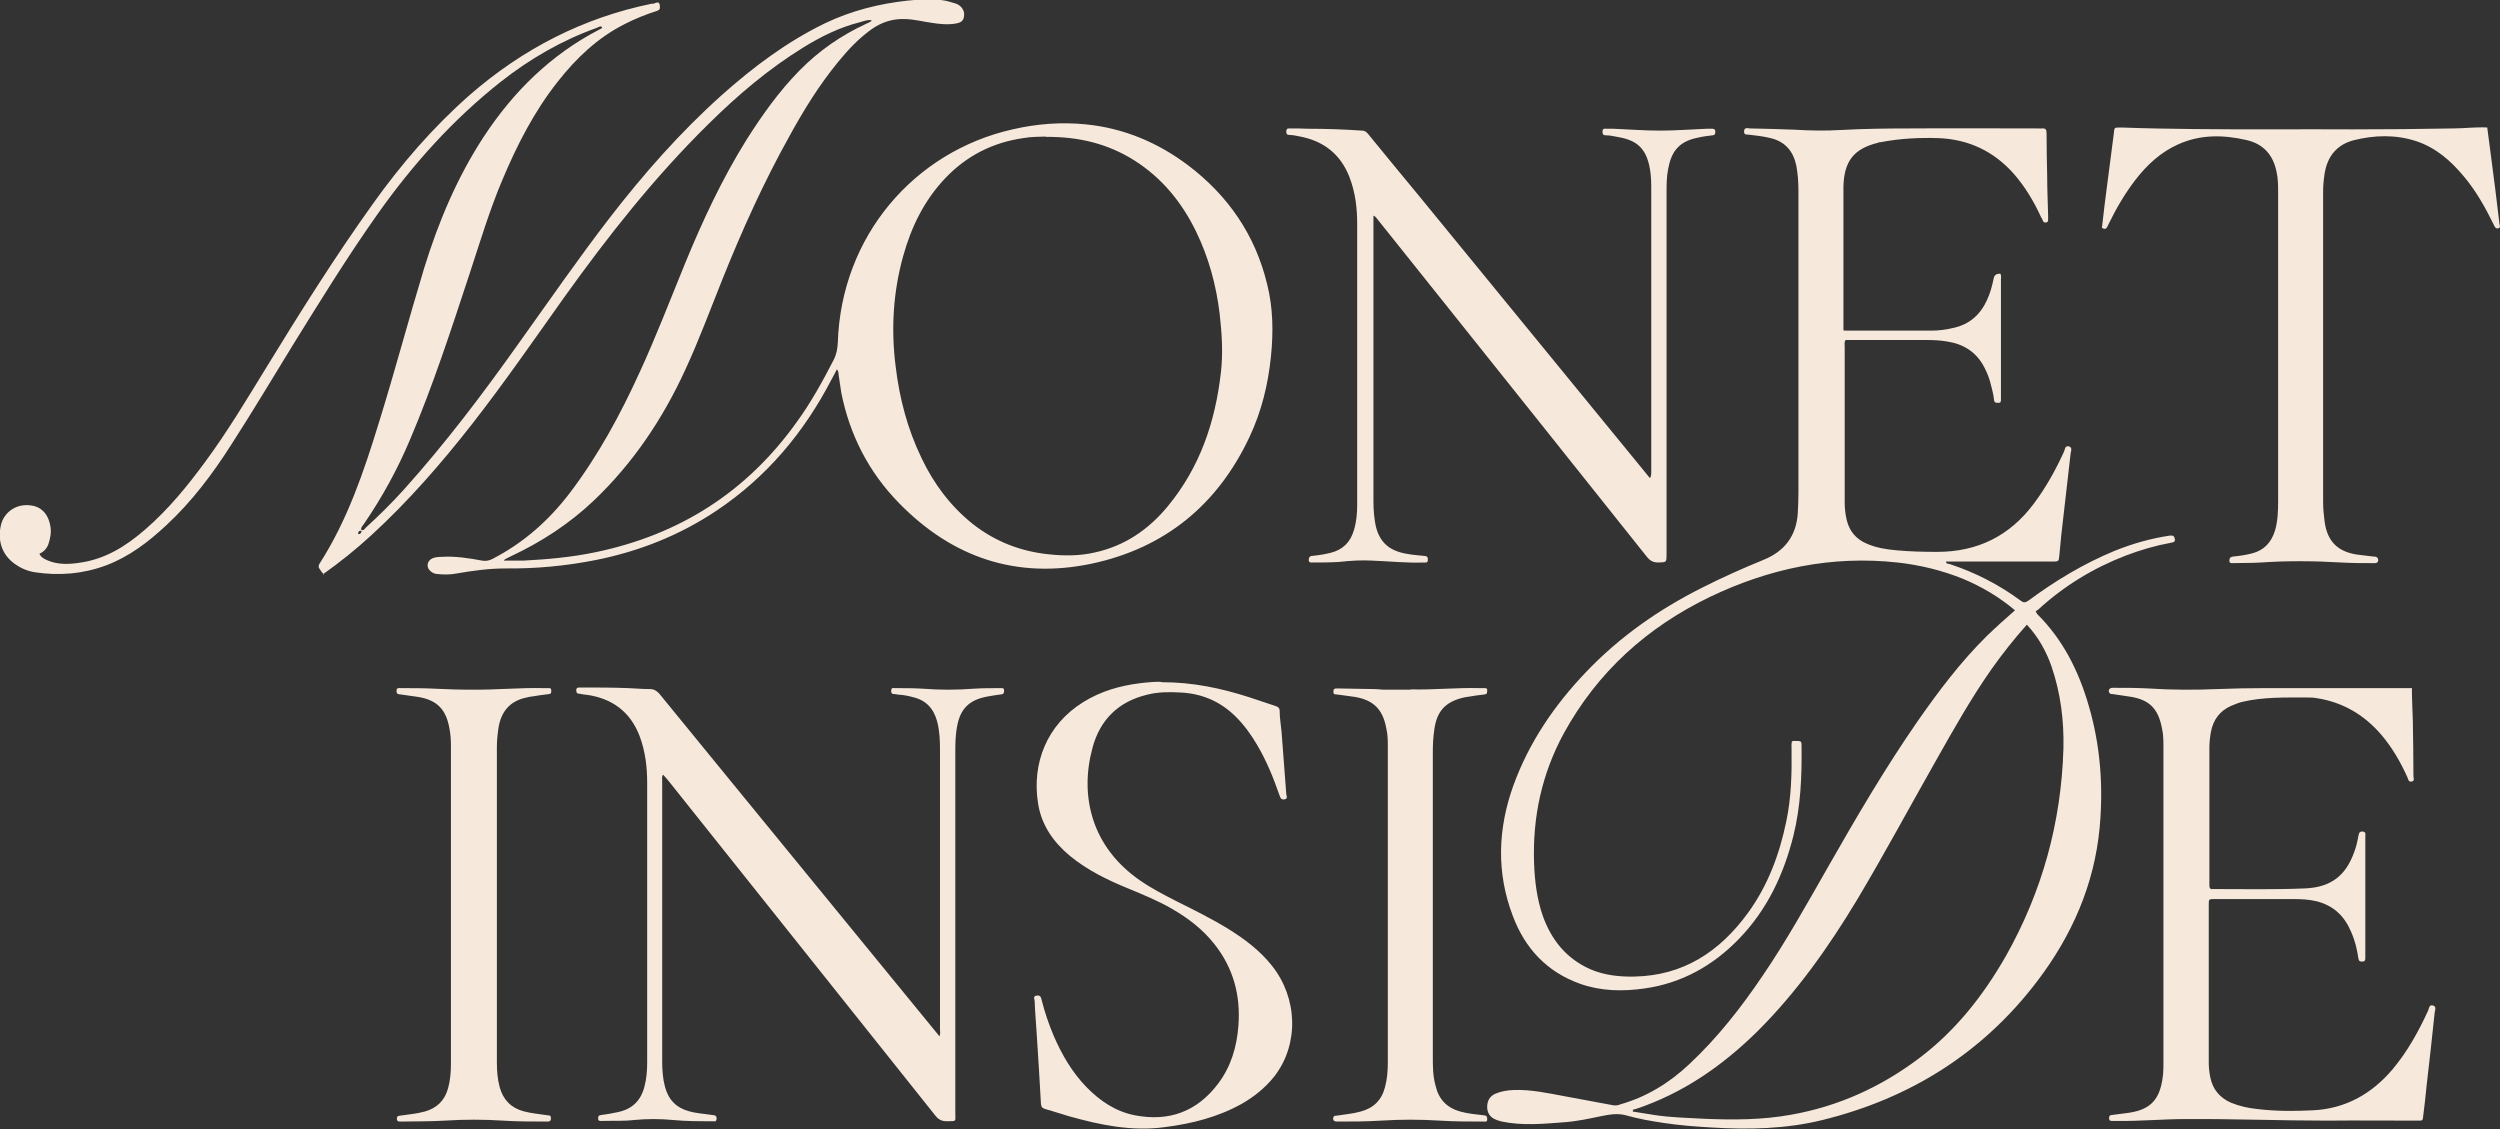
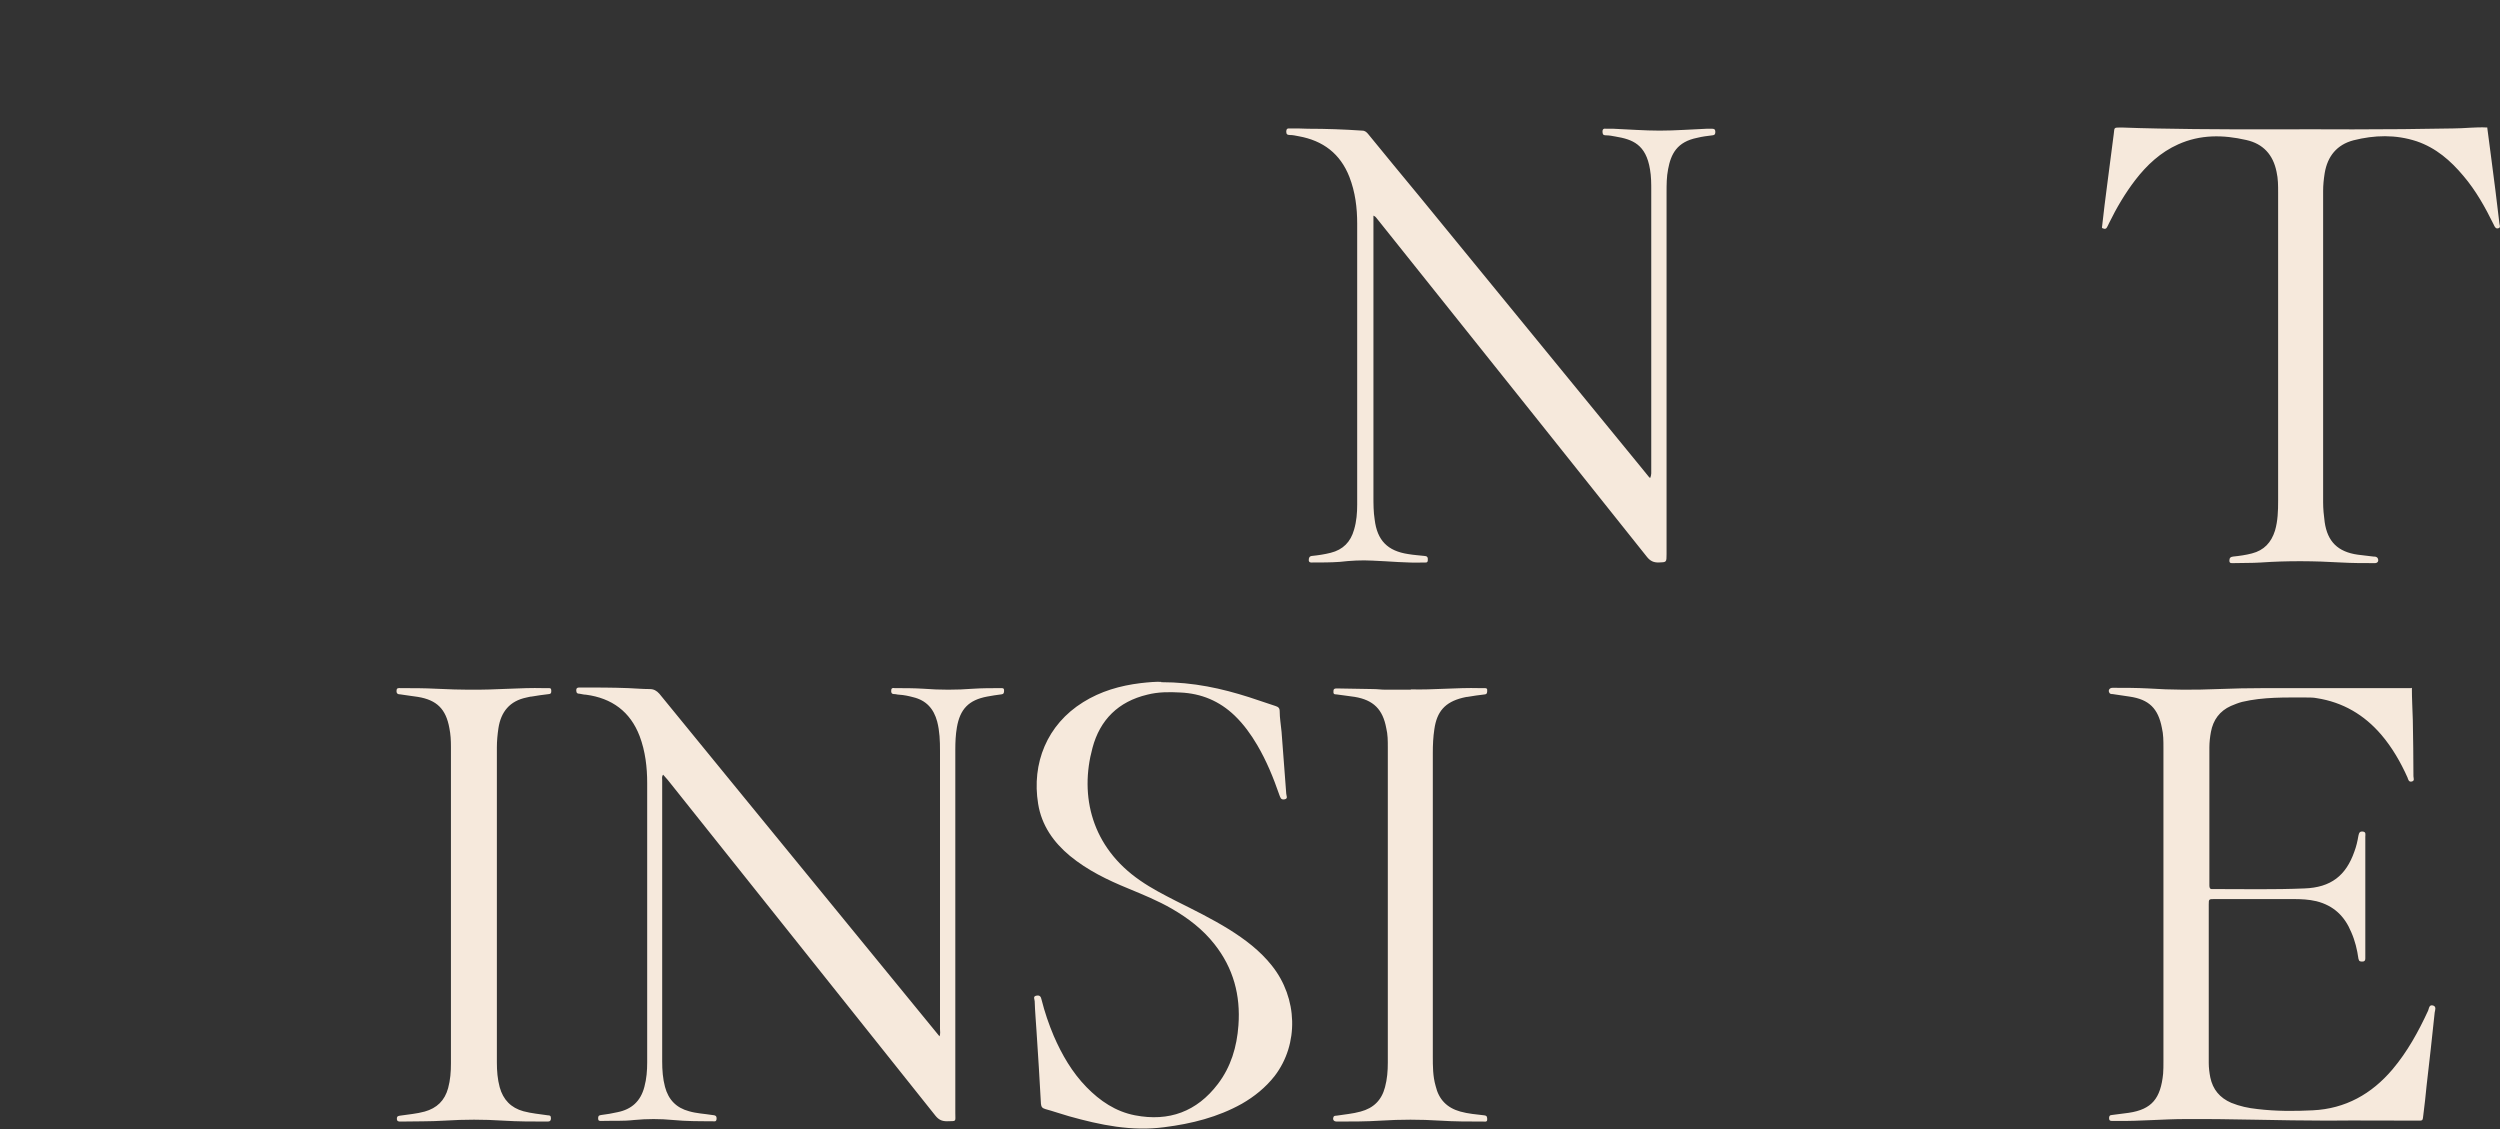
<svg xmlns="http://www.w3.org/2000/svg" viewBox="0 0 800 361.4">
  <rect x="0" y="0" width="800" height="361.4" fill="#333333" stroke="none" />
  <defs>
    <style>.cls-1{fill:#f6e9dc}</style>
  </defs>
  <g>
    <g id="Capa_1">
      <g>
-         <path d="M103.7 183.8c-.7-.5-1-1.2-1.4-1.7-.5-.6-.4-1.2 0-1.8 8.9-13.9 14.1-29.3 18.9-44.9 5.1-16.4 9.5-33 14.5-49.5 4.6-14.9 10.6-29.2 19.2-42.3 9.5-14.4 21.4-26.1 36.8-34.1.4-.2.9-.3 1-.9-.6-.3-1.1 0-1.7.3-11.2 4-21.4 9.9-30.8 17.3-15.3 12.1-28.1 26.4-39.3 42.2-9.7 13.7-18.5 28-27.3 42.2-6.5 10.6-12.9 21.3-19.6 31.7-6 9.4-12.6 18.2-20.8 25.8-5.7 5.3-11.8 10-19.2 12.8-7.5 2.8-15.2 3.4-23 2.2-2.3-.4-4.4-1.3-6.2-2.6C.4 177.4-.8 172.7.3 168c1-4.2 5.2-7.3 10.5-6.1 3.2.8 4.8 3.4 5.3 6.4.4 2 0 3.9-.6 5.8-.5 1.4-1.5 2.5-2.9 3.1.6 1.3 1.7 1.7 2.8 2.2 3.2 1.3 6.5 1.2 9.9.7 8.3-1.1 15-5.3 21.2-10.7 7.4-6.4 13.5-13.9 19.3-21.8 7-9.5 13.1-19.7 19.3-29.8 10.9-17.8 22-35.5 34.1-52.4 9.1-12.8 19.3-24.6 31.1-35 16.9-14.7 36.2-24.7 58.2-29.2.4 0 .8 0 1.1-.2.7-.3 1.4-.4 1.5.6.1.8.3 1.5-.9 1.9-3.5 1.1-7 2.5-10.3 4.2-8.7 4.4-15.5 10.9-21.4 18.4-7.6 9.6-13.1 20.4-17.8 31.6-4.1 9.7-7.1 19.8-10.4 29.8-5.9 17.9-11.7 35.8-19.1 53.2-4 9.5-8.9 18.4-14.7 26.9-.4.6-.9 1-1 1.8.8.7 1.2-.2 1.6-.6 4.3-3.9 8.4-8 12.2-12.2 13.3-14.8 25.3-30.7 36.8-46.9 9.6-13.4 18.9-26.9 29-40C206 55.6 217.7 42.3 231 30.4c10.1-9 20.9-17.1 33.1-23 8.4-4 17.2-6.2 26.3-7.2 4-.4 8-.7 12 0 1.1.2 2.2.6 3.3.9.7.2 1.4.6 1.9 1.2.9 1 1.1 2.1.8 3.4-.3 1.2-1.3 1.6-2.4 1.8-2.7.5-5.3.2-7.9-.2-2.8-.4-5.5-1.1-8.3-1.2-4.1-.2-7.8 1-11.1 3.4-4 2.9-7.3 6.4-10.4 10.2-6.1 7.4-11.1 15.5-15.7 23.9-8.2 14.7-15.1 30-21.4 45.7-3.9 9.7-7.5 19.5-11.9 29-7.2 15.7-16.7 29.9-29.3 41.9-7.8 7.4-16.7 13.2-26.5 17.8l-1.8.9c-.1 0-.2.2-.5.5h6.2c7.8-.4 15.6-1.1 23.2-2.7 26.9-5.6 48.4-19.3 64.4-41.7 4.5-6.2 8.2-12.9 11.7-19.7 1-1.9 1.3-3.7 1.4-5.7 1.1-34.1 24.5-61.1 55.9-68.2 7.8-1.8 15.6-2.4 23.5-1.6 12.1 1.2 23 5.8 32.7 13.1 12.8 9.7 21.5 22.3 25.3 38.1 1.9 7.6 2 15.3 1.2 23.1-.9 8.9-3 17.5-6.8 25.6-10.2 21.8-27.1 35.7-50.7 40.7-24 5-44.5-2-61.5-19.4-9.7-9.9-15.8-21.8-18.5-35.4-.3-1.8-.5-3.6-.8-5.4-.1-.6 0-1.4-.6-2-.6 1.1-1.1 2.2-1.7 3.2-8.8 17-20.8 31.3-36.8 42-11.8 7.9-24.7 13-38.6 15.8-9.6 1.9-19.2 2.8-28.9 2.7-5.3 0-10.4.7-15.6 1.6-2 .4-4.1.4-6.1.2-.8 0-1.6-.3-2.3-.9-1.5-1.2-1.2-3.3.5-4.1.9-.4 1.9-.5 2.9-.5 4.4-.3 8.8.4 13.1 1.2 1.2.2 2.2 0 3.2-.5 9.9-5.1 18-12.2 24.8-21.1 9.1-12 16.2-25.1 22.4-38.7 5.3-11.5 9.8-23.3 14.6-35 5.6-13.6 11.8-26.9 19.6-39.4 5-7.9 10.4-15.5 17-22.2 6.2-6.3 13.3-11.2 21.3-14.9.5-.2 1.1-.5 1.6-.8 0 0 0-.1.1-.3-1.3-.3-2.5.3-3.7.6-6.4 1.6-12.3 4.5-18 8-11.2 6.9-21.1 15.3-30.4 24.5-17.3 17-32.2 35.9-46.3 55.6-9.6 13.5-19 27.1-29.2 40.2-10 12.8-20.6 25-32.5 35.9-4.9 4.5-10 8.6-15.5 12.5ZM334.6 43.7c-2.1.1-4.6 0-7.2.5-9.7 1.4-18 5.6-24.8 12.7-6.8 7.1-11 15.7-13.6 25.1-3.2 11.5-3.9 23.3-2.4 35.2 1.2 10.2 3.8 20.1 8.3 29.4 3.9 8.2 9.2 15.3 16.3 21 7.2 5.7 15.5 8.9 24.6 9.8 4.8.5 9.7.5 14.5-.6 9.6-2.1 17.2-7.3 23.4-14.8 10.3-12.5 15.2-27 17-42.9.7-6.2.3-12.4-.4-18.6-1.1-9.2-3.5-18.1-7.6-26.5-4.5-9.2-10.8-17-19.6-22.6-8.5-5.4-17.9-7.7-28.4-7.6ZM115.7 170.1c0-.1-.2-.3-.3-.3-.4 0-.7.3-.8.7-.1.3.1.4.3.4.4 0 .6-.4.8-.7ZM590.4 105.8H618c2.4 0 4.8-.3 7.2-.9 5-1.1 8.5-4.2 10.6-8.8 1.1-2.3 1.7-4.7 2.2-7.1q.3-1.5 2.1-1.4c.4.6.2 1.3.2 2v38.2c0 .5 0 1.1-.7 1.1s-1.4.1-1.5-.9c-.2-2-.8-4-1.3-6-.5-1.7-1.2-3.3-2-4.8-2.5-4.6-6.5-7.1-11.6-7.9-2.2-.4-4.5-.5-6.8-.5h-25.8c-.5.7-.3 1.4-.3 2v49.9c0 2 .2 3.9.7 5.9.9 3.5 3 5.9 6.2 7.3 3.1 1.4 6.4 1.9 9.7 2.2 4.3.4 8.6.5 13 .5 12.9 0 23.2-5.1 30.9-15.4 3.9-5.2 7-10.8 9.7-16.7.3-.7.3-2.1 1.7-1.6 1 .4.5 1.5.4 2.2-1 8.7-2 17.5-3 26.2l-.6 6.3c-.2 2.1-.2 2.1-2.3 2.1h-34c.1.8.8.7 1.2.8 8.2 2.7 15.8 6.6 22.7 11.7.9.7 1.5.7 2.5 0 8.5-6.3 17.6-11.8 27.5-15.9 5.7-2.3 11.6-4 17.7-4.9.6 0 1.2-.2 1.5.6.4 1.1.2 1.5-1.2 1.7-4.9.9-9.7 2.3-14.4 4.1-10.4 4-19.7 9.7-27.9 17.2-.3.3-.6.4-.9.6.3.5.4.7.5.9 8.2 8.1 13.2 18.1 16.4 29 3.8 12.8 4.8 25.9 3.6 39.2-1.7 18.4-8.9 34.7-20 49.3-17.5 23-40.7 37.5-68.7 44.4-11.7 2.9-23.6 3.1-35.5 2.4-5.2-.3-10.4-.7-15.6-1.5-4-.6-7.9-1.3-11.8-2.4-2.6-.7-5.1-.3-7.6.2-3.9.8-7.9 1.7-11.9 2-6.7.5-13.5 1.2-20.2-.2-.7-.2-1.5-.4-2.1-.7-1.7-.7-2.6-2.1-2.6-4s.8-3.4 2.6-4.2c1.8-.8 3.8-1.1 5.8-1.2 5.6-.2 11 1 16.4 2 5.2 1 10.4 1.9 15.6 2.9.8.1 1.5 0 2.2-.3 8.4-2.4 15.6-6.8 22-12.8 9-8.4 16.6-18.1 23.5-28.3 7.7-11.3 14.3-23.2 21.1-35.1 9-15.8 18.2-31.5 28.6-46.5 6.7-9.6 13.7-18.9 22.1-27.2 2.9-2.8 5.9-5.5 9-8.2-5.1-4.3-10.7-7.6-16.7-10.1-6.7-2.7-13.7-4.4-20.9-5.2-21.1-2.3-41 1.9-60 11-20.1 9.7-36 24-46.8 43.7-7 12.9-10 26.7-9.5 41.4.2 5.8.9 11.5 2.8 17 2.8 7.8 7.6 13.7 15.3 17.1 4.5 1.9 9.2 2.4 14 2.3 15.7-.3 27.3-8 36.3-20.3 6.4-8.8 10.1-18.7 12.3-29.3 1.6-7.6 1.8-15.2 1.7-22.9 0-.9-.1-1.8.1-2.7.4-.3.7-.2 1.1-.2 2 0 2 0 2 2 .1 9.5-.3 19-2.6 28.3-3.1 12.4-8.4 23.7-17.4 33-8.3 8.6-18.3 14.2-30.2 15.9-7 1-13.9.9-20.7-1.5-10.6-3.8-17.6-11.3-21.5-21.7-5.3-13.9-4.8-27.9.2-41.8 5-13.7 13-25.5 23-36 10.8-11.4 23.5-20.3 37.5-27.3 6.3-3.2 12.8-6.1 19.4-8.8 6.8-2.7 10.7-7.7 11.1-15.2.1-2.1.2-4.2.2-6.4V61c0-2.7-.2-5.5-.7-8.1-1-4.6-3.6-7.6-8.2-8.7-2.3-.6-4.6-.8-6.9-1.1-.7-.1-1.6.2-1.6-1 0-1.4 1.1-1.1 1.8-1 4.8.1 9.6.2 14.3.4 4.9.3 9.9.4 14.8.1 7.4-.4 14.7-.5 22.1-.5 13.8-.1 27.5 0 41.3 0h1.1c1.1-.1 1.4.4 1.4 1.5 0 4.6.1 9.3.2 13.9 0 4.2.2 8.3.3 12.5v1.4c0 .4-.2.7-.6.8-.4 0-.8 0-1-.4-.2-.5-.4-1-.7-1.4-2.3-5-5.1-9.7-8.7-13.8-6.4-7.2-14.4-11-24-11.4-6.2-.2-12.4.1-18.6 1.3-.3 0-.6 0-.9.2-7.7 1.9-10.8 5.9-11 14v46Zm58.1 94.2c-4.1 4.6-7.8 9.3-11.2 14.1-6.6 9.4-12.2 19.4-17.8 29.3-8.4 14.8-16.4 29.7-25.1 44.3-9.2 15.3-19.5 29.9-32.2 42.5-11.2 11-23.8 19.7-38.8 24.7-.4.1-1 0-.9.8 2.3.4 4.6.7 6.9 1.1 5.2.8 10.4.9 15.7 1.2 9.4.4 18.8.4 28.1-1.3 15.2-2.7 28.8-8.9 41.1-18.2 11.6-8.8 20.4-20 27.6-32.6 11.6-20.6 17.7-42.7 18.4-66.4.2-8.9-.9-17.7-3.8-26.2-1.7-4.9-4.2-9.4-7.9-13.4Z" class="cls-1" />
        <path d="M528.1 152.9c.4-1.1.3-1.8.3-2.6V61c0-2.3 0-4.5-.4-6.8-1.3-8-5.6-9.6-11-10.5-1-.2-2.1-.4-3.2-.4-.8 0-1-.4-1-1.2 0-.9.5-1 1.2-.9h2.3c4.9.2 9.9.6 14.8.6 5 0 10-.4 15-.6h1.8c.6 0 1 .2 1 .9 0 .6 0 1.1-.9 1.2-1.7.2-3.3.4-4.9.8-6.5 1.3-8.4 5.2-9.3 10-.5 2.5-.5 5-.5 7.5v115.7c0 2.7 0 2.6-2.6 2.7-1.6 0-2.6-.5-3.6-1.7-24.2-30.4-48.5-60.8-72.7-91.1-4.5-5.6-9-11.3-13.5-16.9-.4-.4-.6-1-1.4-1.3v89.8c0 2.5 0 5 .4 7.5.8 6.6 4.1 10 10.7 11 1.7.3 3.5.4 5.2.6.8 0 1.2.4 1.1 1.3 0 1-.7.8-1.3.8-5.5.2-10.9-.4-16.4-.6-3.5-.2-7 0-10.5.4-2.9.2-5.8.2-8.7.2-.5 0-1.1.1-1.2-.7 0-.8.2-1.3 1-1.4 2-.2 4-.5 6-1 4-1 6.4-3.5 7.5-7.4.8-2.7 1-5.4 1-8.1V71.6c0-5.1-.6-10.1-2.5-15-2.9-7.4-8.4-11.6-16.2-13-1-.2-1.9-.4-2.9-.4-.8 0-1.1-.3-1.1-1.1s.4-1.1 1.1-1c2 0 3.9 0 5.9.1 5.8 0 11.5.2 17.3.6 1 0 1.5.6 2 1.2 5.4 6.6 10.8 13.2 16.2 19.7 23.7 29 47.4 57.9 71.1 86.9.8 1 1.6 2 2.6 3.2ZM300.6 331.8c.4-1 .2-1.8.2-2.5v-89.1c0-3.1-.1-6.2-.9-9.3-1.1-4.1-3.5-6.8-7.7-7.8-1.5-.4-2.9-.7-4.5-.8-.5 0-1-.2-1.6-.2-.8 0-1-.5-.9-1.2 0-.8.6-.8 1.1-.7 3.1 0 6.2 0 9.3.2 5.2.4 10.5.4 15.7 0 3-.2 5.9-.2 8.9-.2.5 0 1.1-.1 1.1.7 0 .7 0 1.2-.9 1.3-1.5.2-3 .4-4.5.7-5.9 1.1-8.7 4-9.7 9.9-.4 2.3-.5 4.7-.5 7v116.4c0 2.9.5 2.5-2.7 2.6-1.6 0-2.6-.5-3.6-1.7-18.7-23.5-37.5-47-56.2-70.5-9.8-12.3-19.7-24.7-29.5-37-.5-.6-1-1.1-1.5-1.7-.5.6-.3 1.3-.3 1.8v90c0 2.7.2 5.5.9 8.1 1.1 4.1 3.6 6.7 7.7 7.8 2.4.7 4.9.8 7.4 1.2.8.1 1.5.1 1.4 1.3-.1 1-.8.7-1.4.7-4.2 0-8.3 0-12.5-.4-4.2-.4-8.3-.4-12.5 0-3.5.4-7 .2-10.5.3-.6 0-1 0-1-.8s.2-1 1-1.1c1.7-.2 3.4-.5 5.2-.9 4.5-.9 7.4-3.5 8.6-8.1.7-2.6.9-5.2.9-7.9v-89.3c0-5.1-.6-10.2-2.4-15-3-7.9-8.9-12.2-17.2-13.3-.7 0-1.3-.2-2-.3-.7 0-1.1-.2-1.1-1.1 0-.9.6-.9 1.2-.9 5.2 0 10.3 0 15.5.2 2.3.1 4.6.3 6.8.3 1.3 0 2.2.5 3.1 1.5 7.7 9.5 15.5 18.9 23.2 28.4 22.1 27 44.2 54 66.5 81.3ZM771.8 220.1c0 3.5.2 6.9.3 10.3.1 6 .2 12 .2 18 0 .6.5 1.5-.6 1.7-.9.2-1.1-.7-1.3-1.3-2.2-4.9-4.9-9.6-8.4-13.7-5.5-6.4-12.3-10.4-20.7-11.7-1-.2-2.1-.2-3.2-.2-6.9 0-13.8-.2-20.6 1.4-1.2.3-2.4.8-3.6 1.3-3.6 1.6-5.7 4.5-6.4 8.3-.3 1.6-.5 3.3-.5 5V283.4c0 .7.2 1.2 1 1.1h.5c9.6 0 19.3.2 28.9-.2 8.5-.3 13.3-4.1 16-11.8.6-1.6 1-3.3 1.3-5.1.2-.9.4-1.4 1.4-1.3 1.1.1.8 1 .8 1.6v39c0 .6-.2 1-.9 1s-1.1 0-1.3-.9c-.4-2.9-1.1-5.8-2.3-8.5-2.1-5.1-5.6-8.5-11.1-9.9-2.5-.6-5-.7-7.5-.7h-25.1c-1.9 0-1.9 0-1.9 1.8v50.6c0 1.6.2 3.2.5 4.7.8 3.8 3 6.5 6.7 8.1 2.7 1.1 5.5 1.7 8.4 2 5.9.7 11.8.7 17.7.4 10.4-.5 18.8-5.2 25.5-13.1 4.8-5.7 8.3-12.1 11.4-18.8.3-.7.3-2.1 1.7-1.6 1 .4.5 1.5.4 2.2-.8 7.8-1.7 15.7-2.6 23.5-.3 3-.6 6-1 9-.3 2.3 0 2.1-2.3 2.1-9.5 0-19-.1-28.5 0-15.1 0-30.2-.6-45.3-.5-7.3 0-14.6.7-21.9.6h-1.6c-.6 0-1-.1-1-.9 0-.6.2-1 .9-1 1.8-.2 3.6-.5 5.4-.7 7.4-1.1 10.2-4.6 11-12.5.1-1.3.1-2.6.1-3.9V239.2c0-2.1 0-4.2-.5-6.3-1.2-6.2-4.1-9.1-10.4-10-1.8-.3-3.6-.5-5.4-.8-.4 0-.9 0-1.1-.6-.3-.7.2-1.4 1.1-1.4 3.8 0 7.6 0 11.4.2 7.4.5 14.9.5 22.3.2 5-.2 10-.3 15-.3h46.8ZM795.9 40.7c.4 3.3.9 6.6 1.3 9.9.9 6.9 1.8 13.8 2.6 20.8 0 .5.5 1.3-.2 1.6-.9.4-1.3-.4-1.6-1.1-2.7-5.5-5.7-10.9-9.7-15.6-4.1-4.9-8.8-9-15-11.1-6.7-2.2-13.5-2-20.2-.3-5.3 1.4-8.3 5.1-9.2 10.5-.3 1.9-.5 3.8-.5 5.7v99.6c0 2.1.2 4.2.5 6.4.9 6.2 4.2 9.5 10.6 10.4 1.6.2 3.3.4 5 .6.5 0 1.1 0 1.4.6.4.9-.1 1.6-1.2 1.5-3.5 0-7 0-10.5-.2-8.6-.5-17.1-.6-25.7 0-3 .2-5.9.1-8.9.2-.6 0-1.2.1-1.2-.8s.4-1.2 1.2-1.3c2-.2 4.1-.5 6-1 3.9-1 6.2-3.5 7.4-7.3.9-3.1 1-6.3 1-9.5V61.6c0-2.2 0-4.4-.5-6.6-1.1-5.5-4.3-9-9.7-10.2-7.4-1.7-14.7-1.8-21.8 1.4-5.6 2.5-10 6.6-13.7 11.4-3.3 4.3-6 8.9-8.4 13.8-.2.5-.5 1-.7 1.4-.3.5-.7.5-1.2.3-.6-.1-.3-.6-.3-.9.5-4.4 1-8.7 1.6-13.1l2.1-16.2c.3-2.1-.2-2.1 2.5-2.1 7.7.3 15.5.4 23.2.5 16.9.2 33.9 0 50.8.1 10.7 0 21.4-.1 32.1-.3 3.6 0 7.1-.5 10.9-.3ZM371.6 218.3c10.4 0 19.3 2 28.1 4.8 2.8.9 5.6 1.9 8.4 2.8.9.3 1.4.6 1.4 1.7 0 2.2.4 4.4.6 6.6l1.5 19.8c0 .6.7 1.6-.6 1.8-1.2.2-1.3-.7-1.6-1.4-1.9-5.5-4.1-10.9-7.1-16-2-3.4-4.3-6.6-7.2-9.4-4.9-4.7-10.7-7.1-17.4-7.4-3.6-.2-7.1-.2-10.6.7-9.2 2.2-15.1 8-17.5 17-4.2 15.4-.3 31.8 15.3 42.5 3.6 2.5 7.5 4.5 11.4 6.5 5.8 2.9 11.5 5.7 17 9.1 5.1 3.2 9.9 6.8 13.7 11.6 8.3 10.4 8.7 25.1.9 35.3-2.9 3.7-6.5 6.6-10.5 8.9-7.7 4.3-16.1 6.4-24.8 7.5-10.5 1.4-20.5-.7-30.5-3.5-2.5-.7-5-1.6-7.6-2.3-1-.3-1.3-.7-1.4-1.7-.4-7.7-.9-15.3-1.4-23-.2-3.3-.5-6.5-.6-9.8 0-.6-.7-1.6.6-1.8 1.1-.2 1.4.4 1.6 1.3 1 4 2.3 7.8 3.9 11.6 2.6 6 5.9 11.7 10.5 16.4 4.3 4.4 9.3 7.8 15.5 9 10.9 2.1 19.8-1.2 26.5-10 4.2-5.5 6.1-11.9 6.6-18.8.7-9.6-1.6-18.3-7.7-26-3.7-4.7-8.4-8.3-13.6-11.3-4.5-2.6-9.2-4.5-14-6.5-6.6-2.7-13-5.8-18.6-10.4-5.3-4.4-9.1-9.8-10.2-16.7-2.1-12.9 2.8-25.3 14.4-32.5 5.6-3.5 11.8-5.3 18.4-6.1 2.6-.3 5.1-.5 6.6-.4ZM451.4 220.6c7.4.2 14.7-.6 22.1-.4h1.6c.5 0 .9.1.8.8 0 .5 0 1.1-.7 1.2-1.9.2-3.8.5-5.6.8-.5 0-1 .2-1.6.3-5.6 1.4-8.2 4.4-9 10-.4 2.6-.5 5.1-.5 7.7v97c0 3.2 0 6.4.9 9.5 1 4.3 3.6 7 7.9 8.2 2.5.7 5.1.9 7.6 1.2 1 .1 1 .6 1 1.4 0 .8-.8.6-1.2.6-4.6 0-9.3 0-13.9-.3-6.3-.4-12.6-.4-18.9 0-4.7.3-9.4.3-14.1.3-1 0-1.4-.6-1.1-1.4.2-.6.7-.4 1.1-.5 2.5-.4 5.1-.6 7.6-1.3 4.1-1.1 6.7-3.6 7.8-7.8.7-2.6.9-5.2.9-7.9V239.1c0-2 0-4.1-.5-6.1-1.1-6-4.1-9-10.1-10-1.9-.3-3.9-.5-5.9-.8-.4 0-.9 0-.9-.7 0-.8 0-1.2 1.1-1.2 3.9.1 7.7.1 11.6.2 1.3 0 2.6.2 3.9.2h8.2ZM150 220.7c9.2.1 16.5-.7 23.9-.5h1.6c.5 0 .9 0 .9.7 0 .5.1 1.1-.7 1.2-1.9.2-3.8.5-5.6.8-.5 0-1 .2-1.6.3-5.4 1.1-8.2 4.6-9 9.8-.3 2-.5 4.1-.5 6.1V340c0 2.7.2 5.3.9 7.9 1.1 4 3.6 6.6 7.6 7.7 2.6.7 5.2.9 7.8 1.3.6 0 1 .1 1 .9 0 1-.5 1.1-1.2 1.1-4.7 0-9.4 0-14.1-.3-6.2-.4-12.4-.4-18.7 0-4.7.3-9.4.2-14.1.3-.6 0-1.2 0-1.2-.9s.5-.9 1.1-1c2.6-.4 5.3-.6 7.8-1.3 3.9-1.1 6.4-3.5 7.5-7.5.7-2.6.9-5.2.9-7.9V238.9c0-2-.1-3.9-.5-5.9-1.1-6.1-4-9-10.1-10-1.9-.3-3.8-.5-5.6-.8-.7 0-1.3-.2-1.2-1.2 0-1 .8-.8 1.3-.8 3.8 0 7.6 0 11.4.2 4 .2 8 .3 10.2.3Z" class="cls-1" />
      </g>
    </g>
  </g>
</svg>